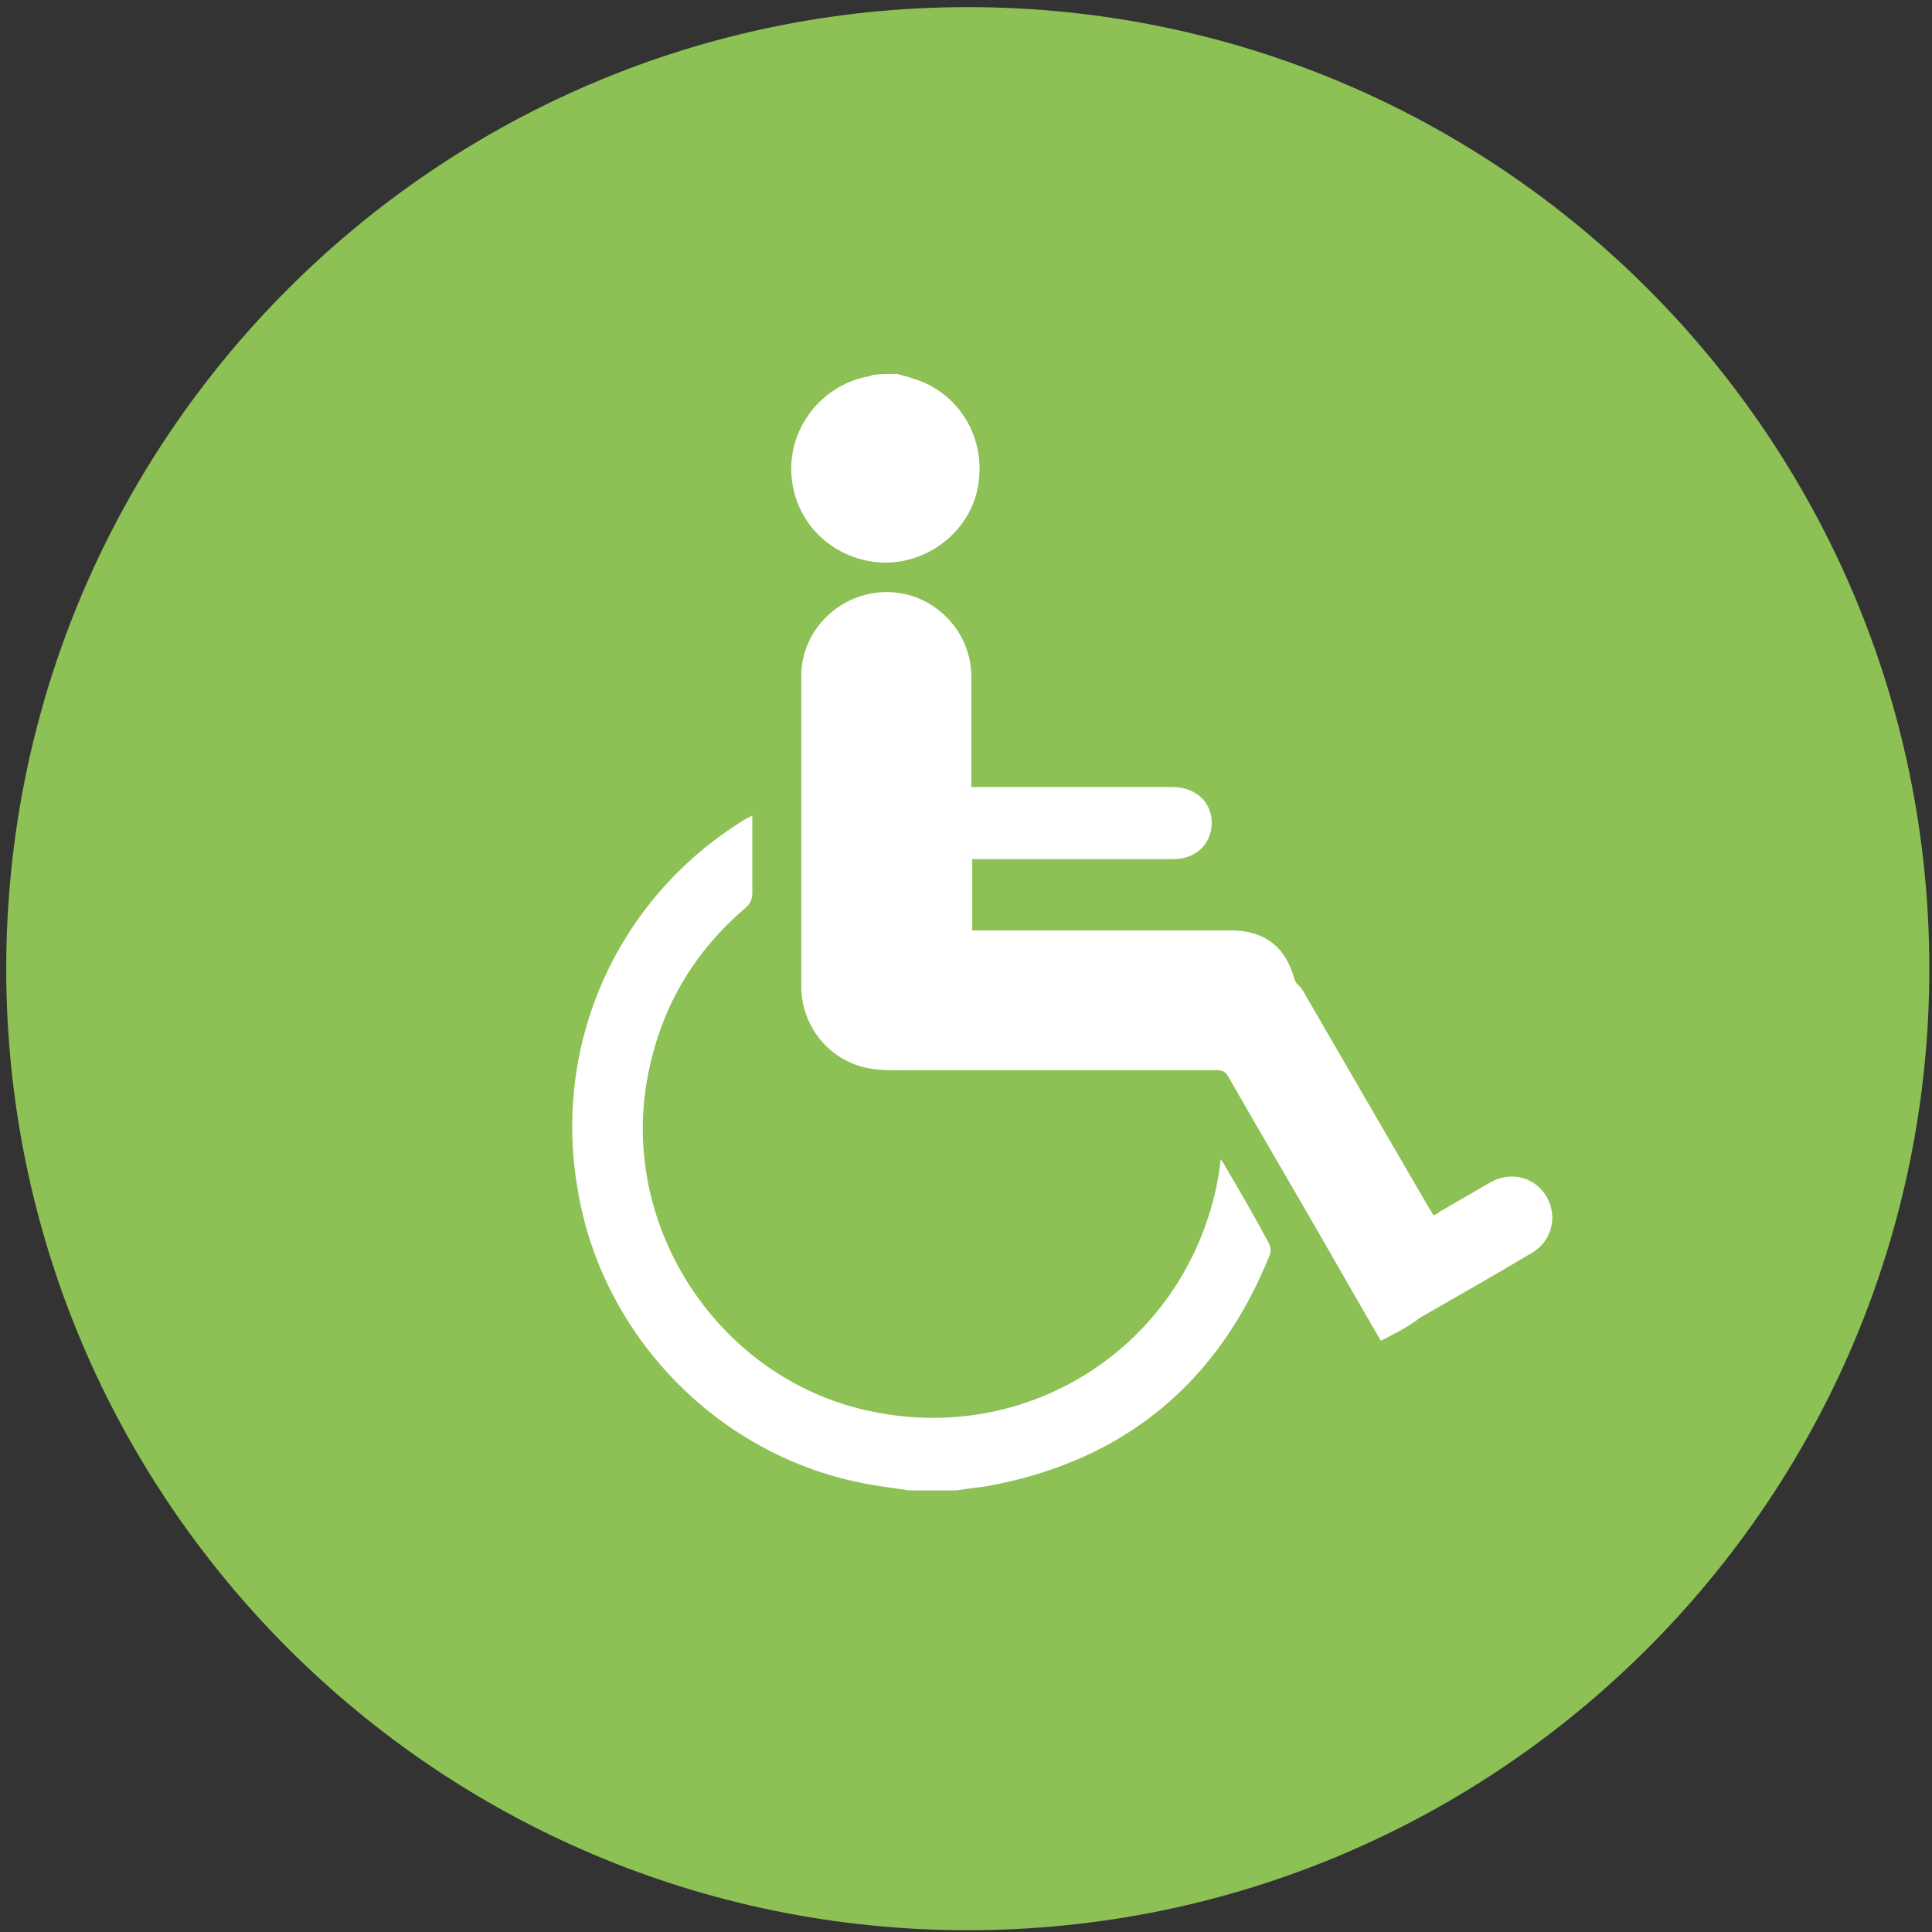
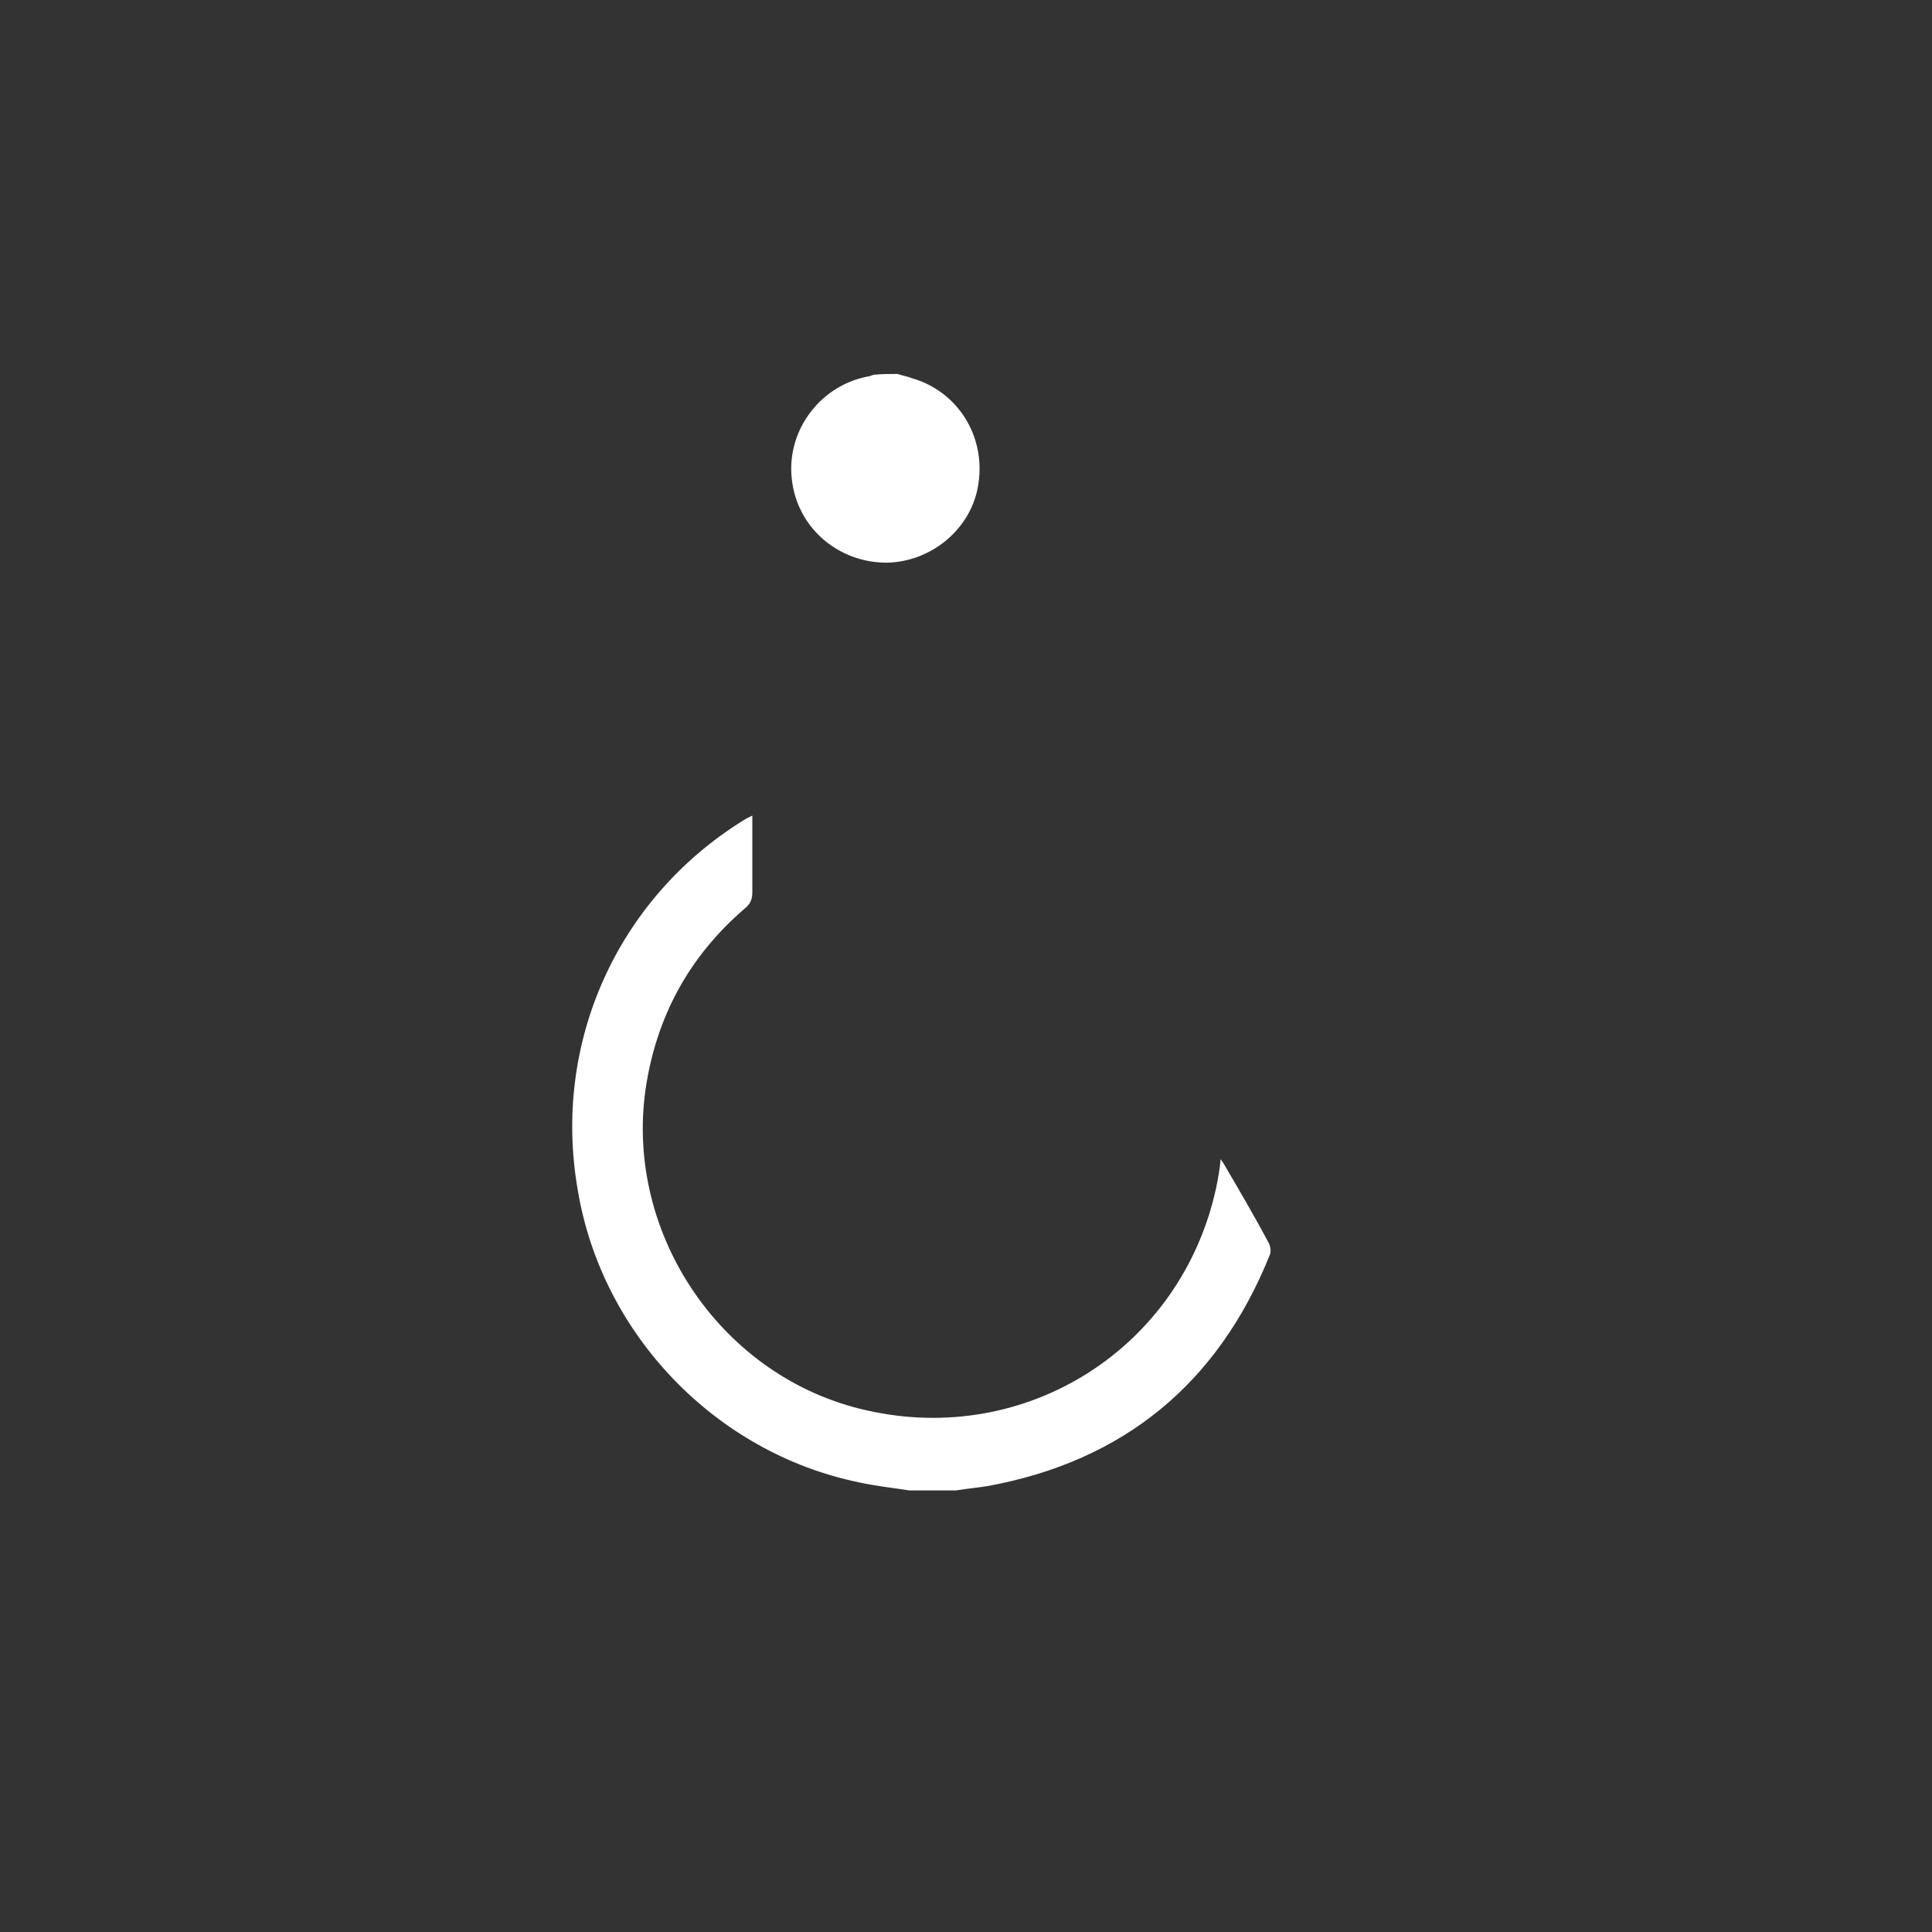
<svg xmlns="http://www.w3.org/2000/svg" viewBox="0 0 217 217">
  <rect x="0" y="0" width="217" height="217" fill="#333333" stroke="none" />
  <g fill="none">
-     <path d="M216.7 108.8c0 59.6-48.4 108-108 108S.7 168.4.7 108.8 49.1.8 108.7.8s108 48.3 108 108" fill="#8DC055" />
    <path d="M102.1 167.4c-1.9-.3-3.8-.5-5.6-.9-16.1-3.3-28.9-16.6-31.6-32.8-2.9-16.5 4.4-32.7 18.5-41.5.3-.2.7-.4 1.1-.6v8.6c0 .8-.2 1.3-.8 1.8-6.3 5.4-10 12.2-11.2 20.4-2.3 16.4 8.7 32.4 24.8 36 18 4.1 35.4-7 39.3-25 .2-1 .4-2 .5-3.2.2.3.3.4.4.6 1.7 2.9 3.4 5.8 5 8.8.2.4.3 1 .1 1.4-5.8 14.4-16.4 23.1-31.6 25.9-1.2.2-2.4.3-3.6.5h-5.3zM100.8 42c.6.2 1.2.3 1.7.5 5.1 1.5 8.2 6.5 7.4 11.8-.7 5-5.2 8.8-10.3 8.9-5.3 0-9.8-3.7-10.6-8.9-.9-5.6 2.9-10.9 8.4-12 .2 0 .4-.1.7-.2.9-.1 1.8-.1 2.7-.1z" fill="#fff" />
-     <path d="M155.1 150.6c-1.8-3.1-3.6-6.2-5.3-9.2-3.9-6.8-7.9-13.6-11.8-20.4-.3-.6-.7-.8-1.3-.8h-33.4c-1.9 0-3.9.1-5.7-.2-4.4-.8-7.6-4.7-7.6-9.2V75.9c0-5.2 4.4-9.4 9.6-9.4s9.5 4.3 9.5 9.5v12.4h22.6c2.6 0 4.4 1.7 4.4 4 0 2.4-1.8 4.1-4.3 4.1h-22.6v8h29c3.8 0 6.2 1.8 7.2 5.5.1.5.7.8.9 1.2 2.1 3.6 4.1 7.1 6.2 10.7 2.6 4.5 5.3 9.1 7.9 13.6.2.3.4.6.6 1 .3-.1.5-.2.7-.4l5.7-3.3c2.3-1.3 5-.6 6.3 1.6s.6 5-1.6 6.3c-4.2 2.5-8.4 4.9-12.6 7.3-1.4 1.1-2.9 1.8-4.4 2.6z" fill="#fff" />
  </g>
</svg>